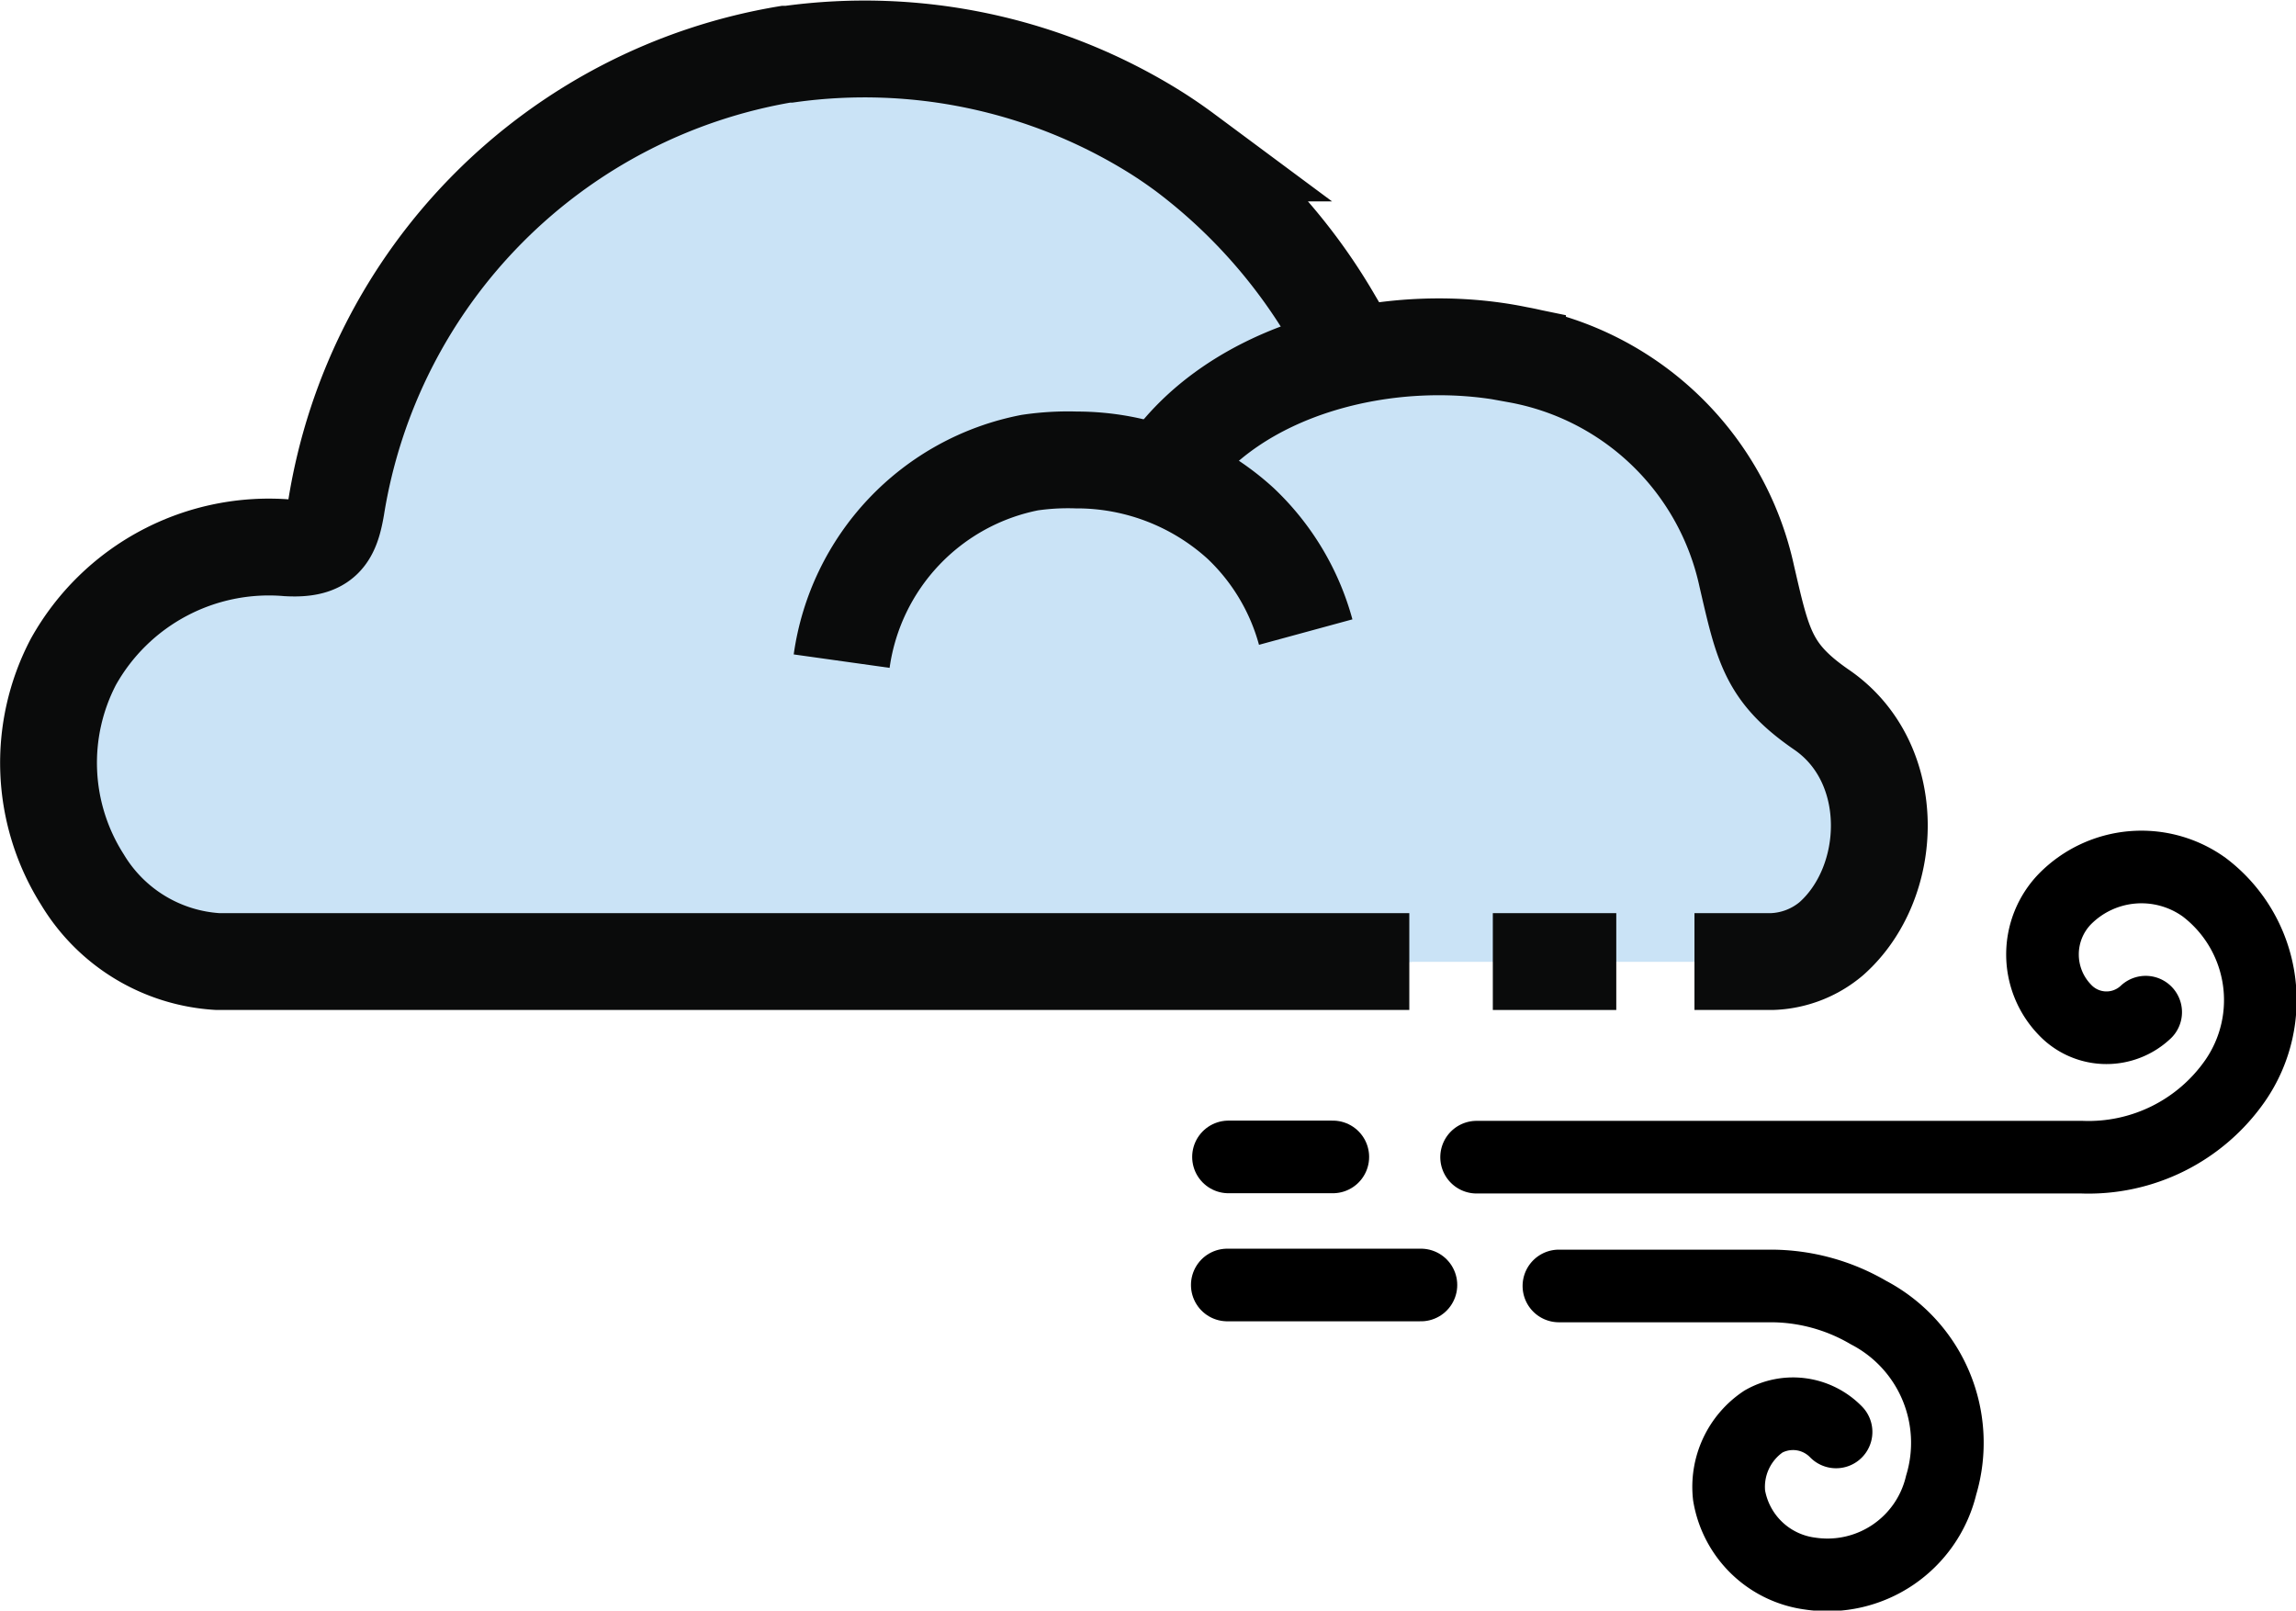
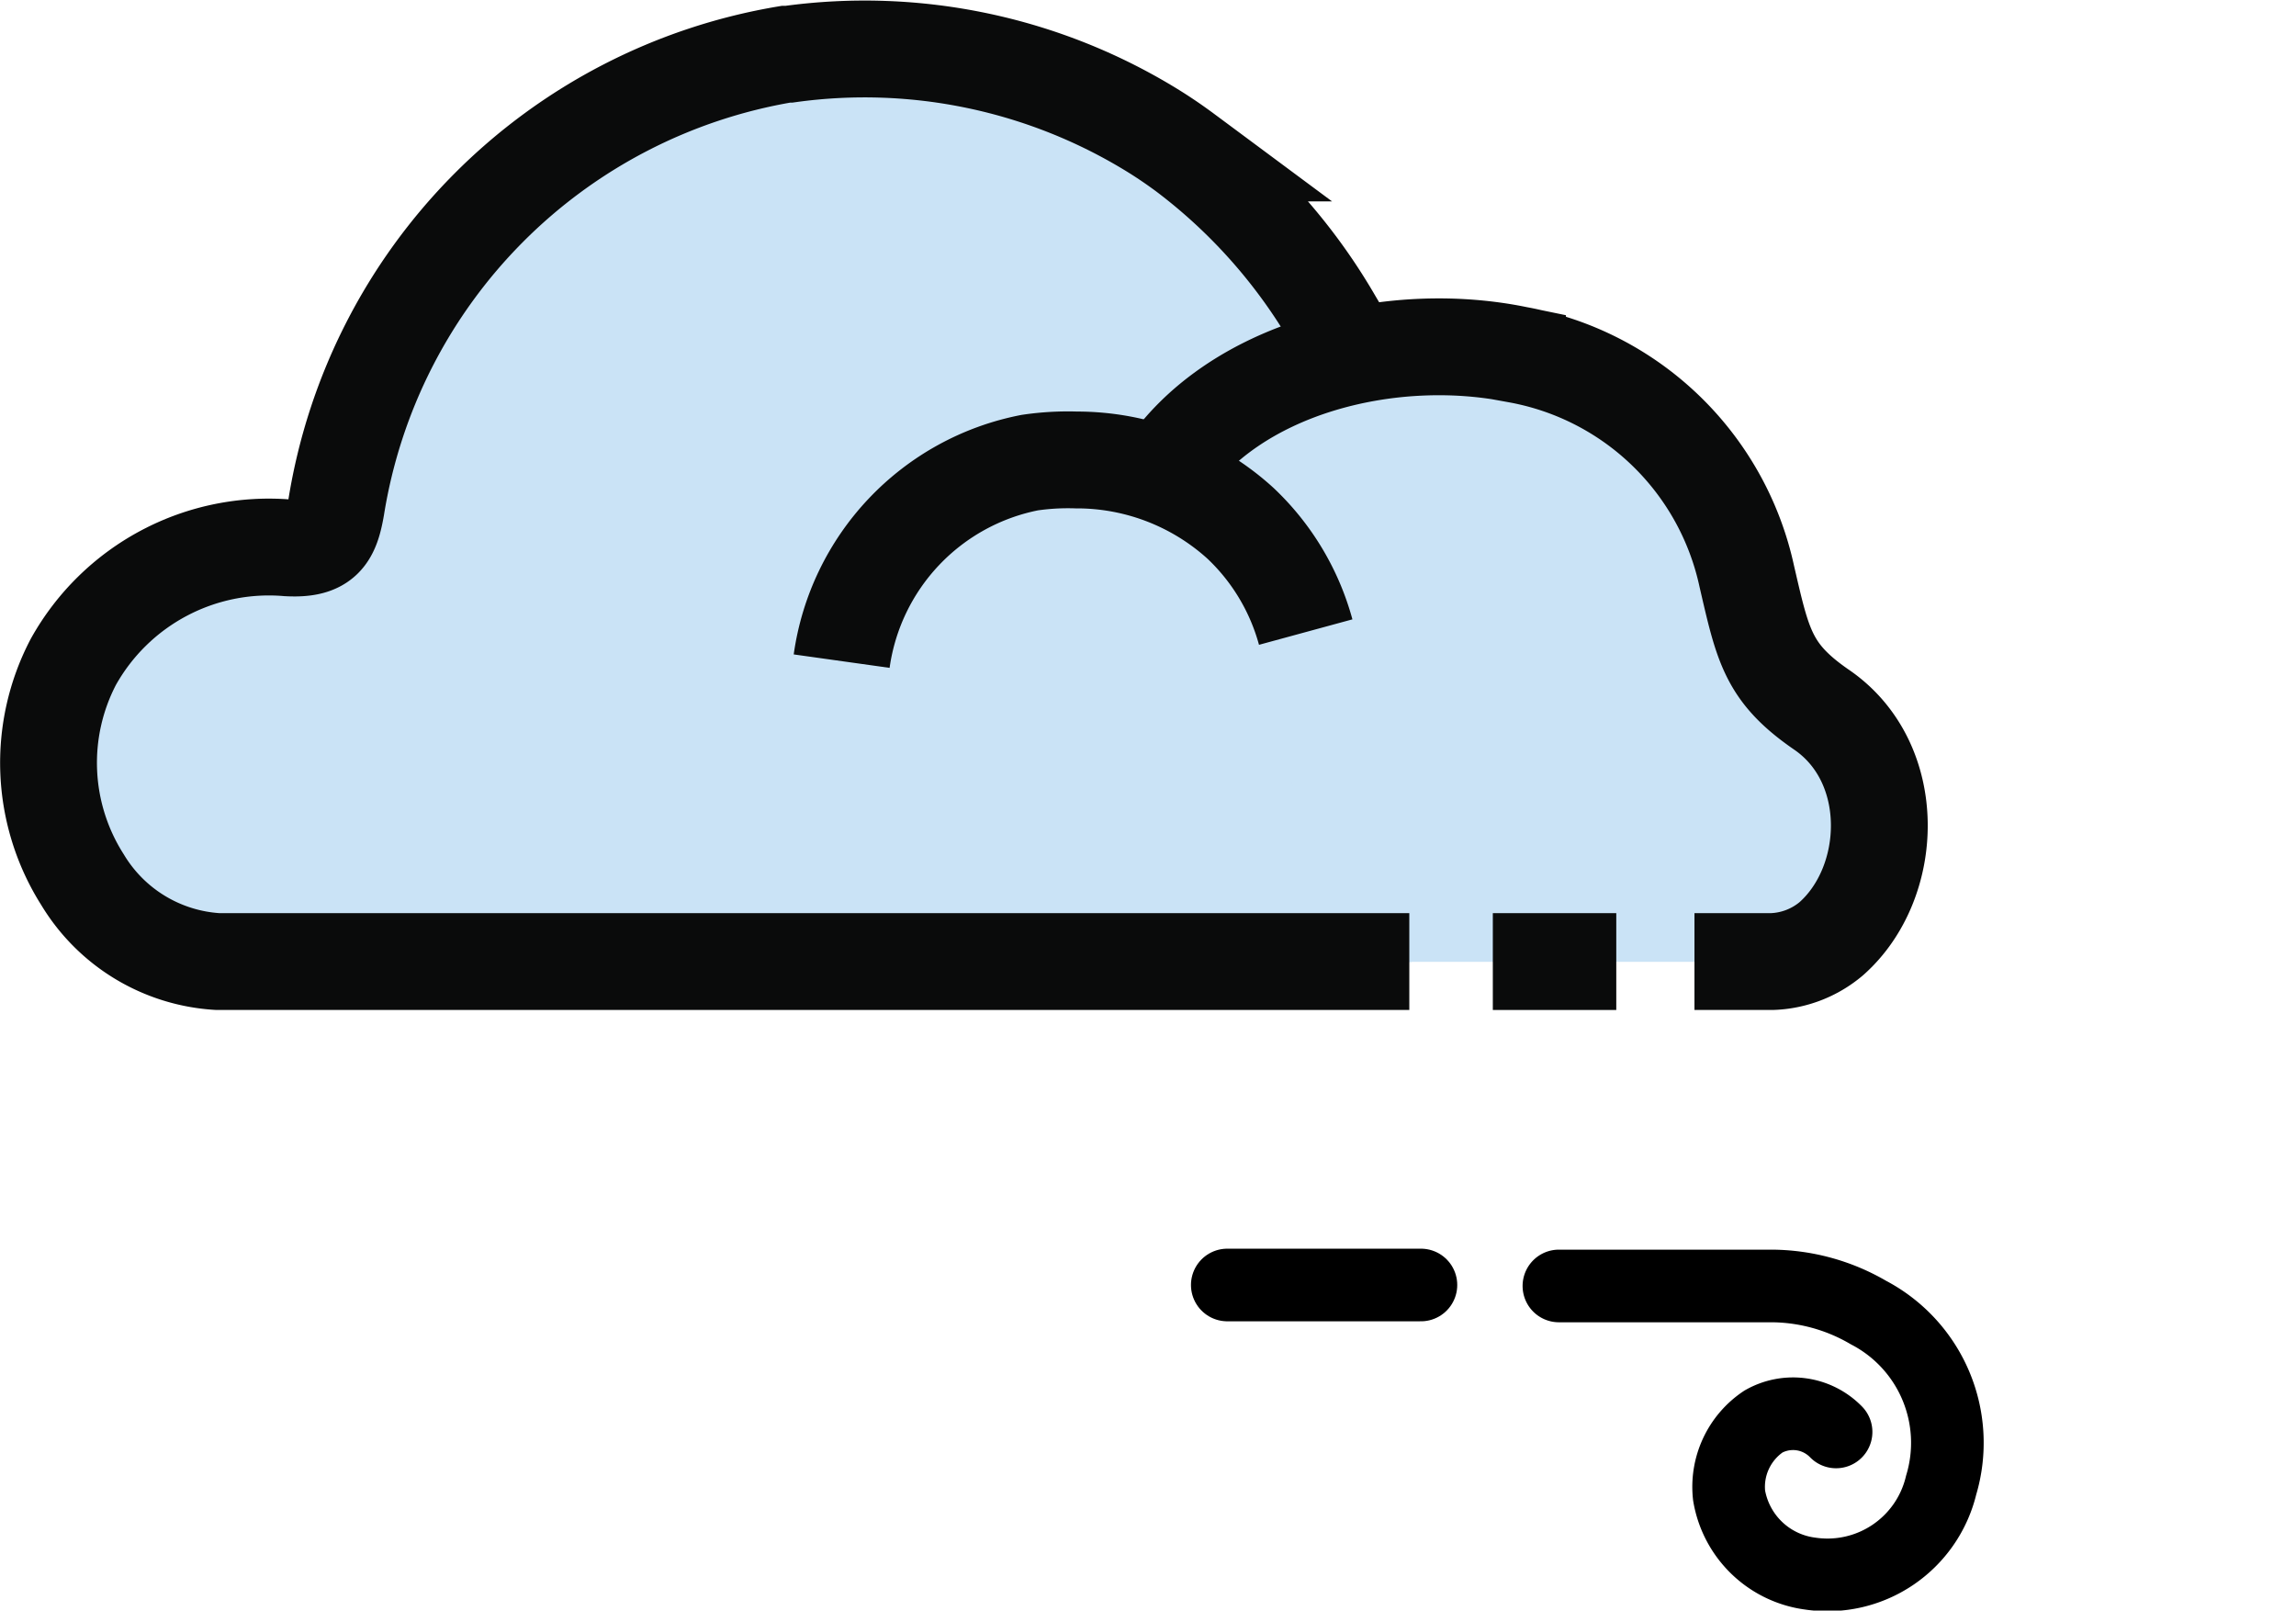
<svg xmlns="http://www.w3.org/2000/svg" viewBox="0 0 94.85 66.53">
  <defs>
    <style>.cls-1{fill:#cae3f6;}.cls-2,.cls-3{fill:none;stroke-miterlimit:10;}.cls-2{stroke:#000;stroke-linecap:round;stroke-width:3px;}.cls-3{stroke:#0a0b0b;stroke-width:4px;}</style>
  </defs>
  <title>windAsset 169colored</title>
  <g id="Layer_2" data-name="Layer 2">
    <g id="Layer_1-2" data-name="Layer 1">
      <path class="cls-1" d="M58.31,39.74H9.59a6.88,6.88,0,0,1-5.53-3.4,9,9,0,0,1,8.39-13.79c1.47.07,1.77-.47,2-1.71A22.53,22.53,0,0,1,32.82,2.08l.11,0A22.24,22.24,0,0,1,47.85,5.27c.44.27.88.58,1.31.9a23.18,23.18,0,0,1,6,7l.71,1.21" />
-       <path class="cls-1" d="M35.09,27.27A9.73,9.73,0,0,1,42.78,19a11.72,11.72,0,0,1,1.9-.15,9.88,9.88,0,0,1,6.72,2.64A9.57,9.57,0,0,1,54.07,26" />
      <path class="cls-1" d="M48.25,19.49c2.82-4.4,9.31-6,14.48-4.95a11.85,11.85,0,0,1,9.38,9.2c.66,2.9.87,4,3.08,5.56,3.14,2.21,2.92,7.15.38,9.48a3.87,3.87,0,0,1-2.44.95H56.28" />
      <line class="cls-1" x1="61.72" y1="39.73" x2="66.77" y2="39.73" />
      <path class="cls-2" d="M58.7,53.08c-2.65,0-5.3,0-8,0" />
-       <path class="cls-2" d="M50.75,47.79c1.43,0,2.87,0,4.31,0" />
-       <path class="cls-2" d="M61,47.8q12.51,0,25,0a7.38,7.38,0,0,0,6.33-3.15,5.85,5.85,0,0,0-1.27-8,4.44,4.44,0,0,0-5.76.49,3.29,3.29,0,0,0,0,4.57,2.36,2.36,0,0,0,3.34.1" />
      <path class="cls-2" d="M75.85,59.15a2.48,2.48,0,0,0-3-.43,3.25,3.25,0,0,0-1.42,3.05A3.91,3.91,0,0,0,74.77,65a4.83,4.83,0,0,0,5.42-3.65,6.07,6.07,0,0,0-3-7.13,8,8,0,0,0-4.07-1.1H64.4" />
      <path class="cls-3" d="M58.22,39.72H9a7,7,0,0,1-5.59-3.38,9,9,0,0,1-.38-9,9.25,9.25,0,0,1,8.86-4.71c1.48.08,1.79-.46,2-1.69A22.6,22.6,0,0,1,32.47,2.24h.12A22.69,22.69,0,0,1,47.66,5.42q.66.41,1.32.9a23.26,23.26,0,0,1,6.11,6.91l.71,1.2" />
      <path class="cls-3" d="M34.77,27.31a9.73,9.73,0,0,1,7.77-8.2A10.79,10.79,0,0,1,44.46,19a10.05,10.05,0,0,1,6.79,2.62,9.68,9.68,0,0,1,2.69,4.49" />
      <path class="cls-3" d="M48.06,19.57c2.85-4.38,9.4-6,14.63-4.92a11.85,11.85,0,0,1,9.47,9.15c.67,2.89.88,4,3.11,5.53,3.18,2.2,3,7.12.39,9.44a4,4,0,0,1-2.47.95H70" />
      <line class="cls-3" x1="61.67" y1="39.72" x2="66.77" y2="39.72" />
    </g>
  </g>
</svg>